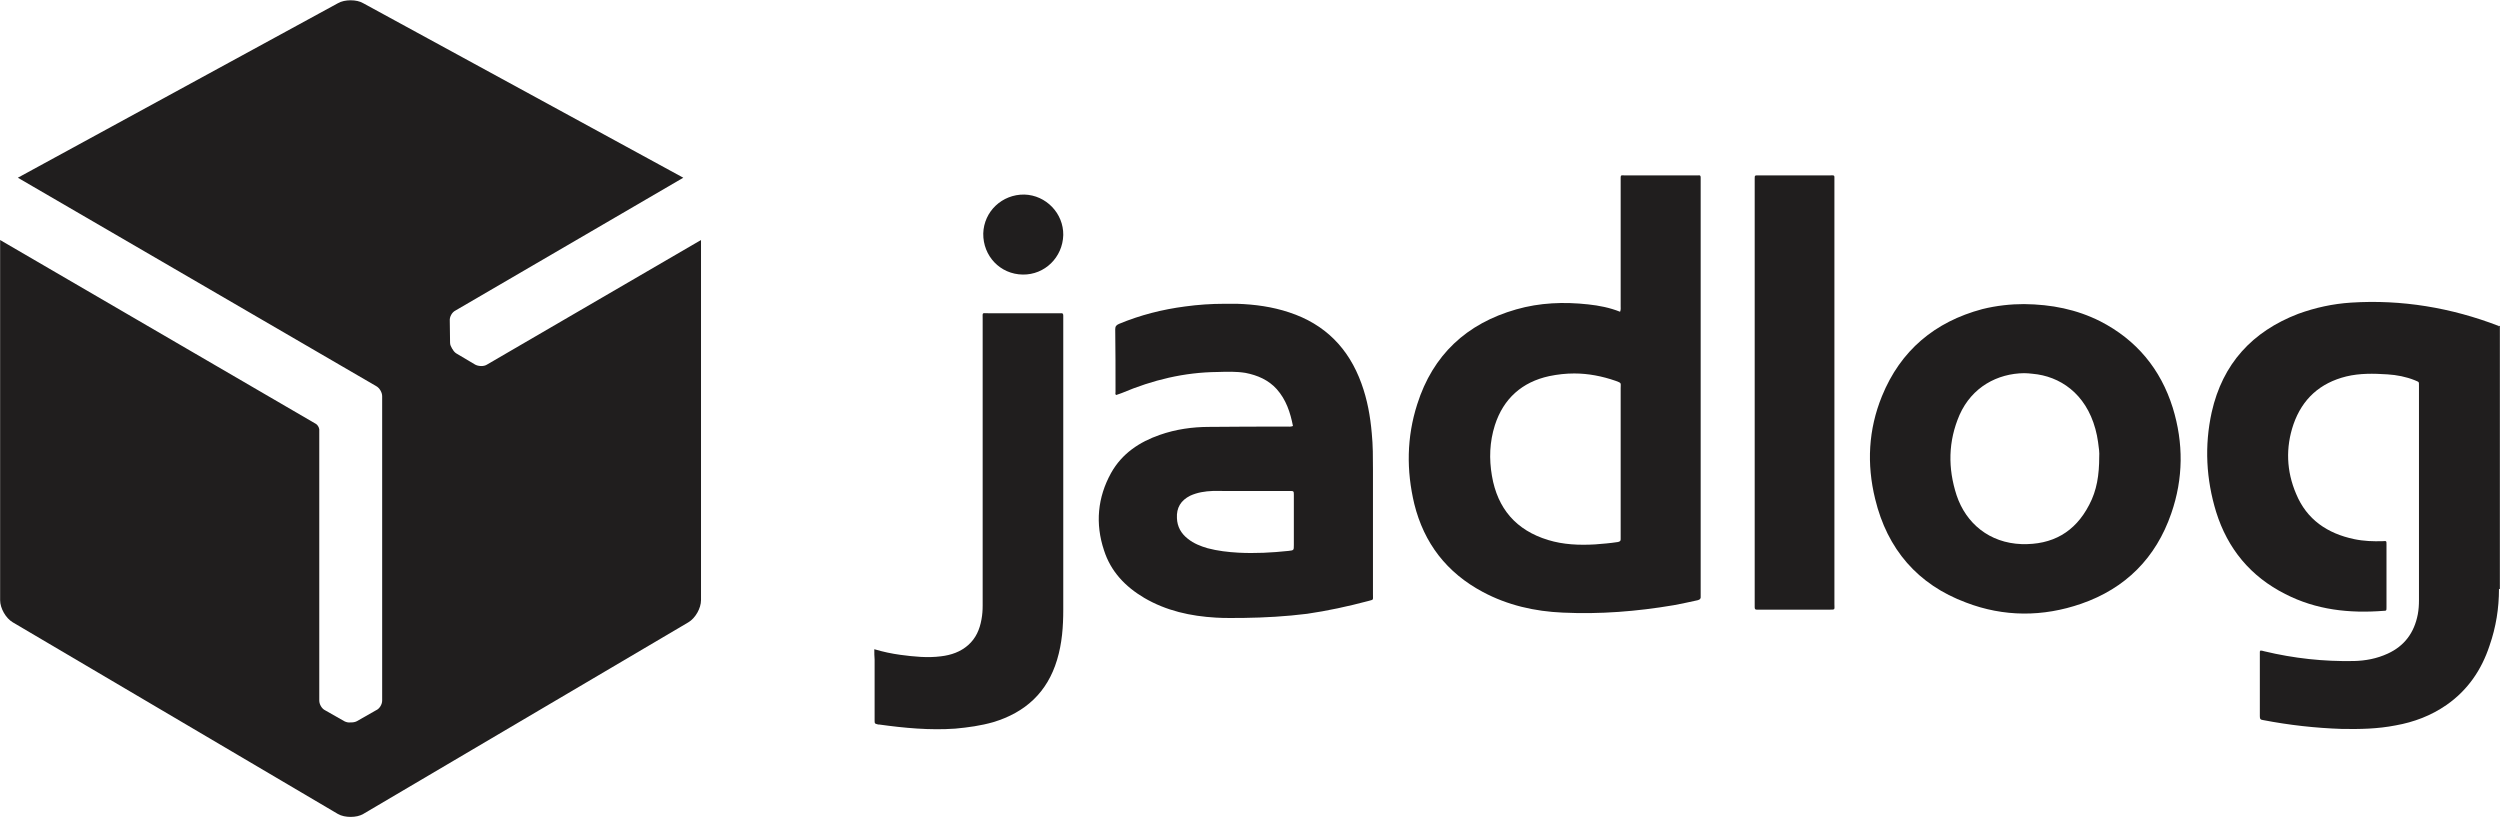
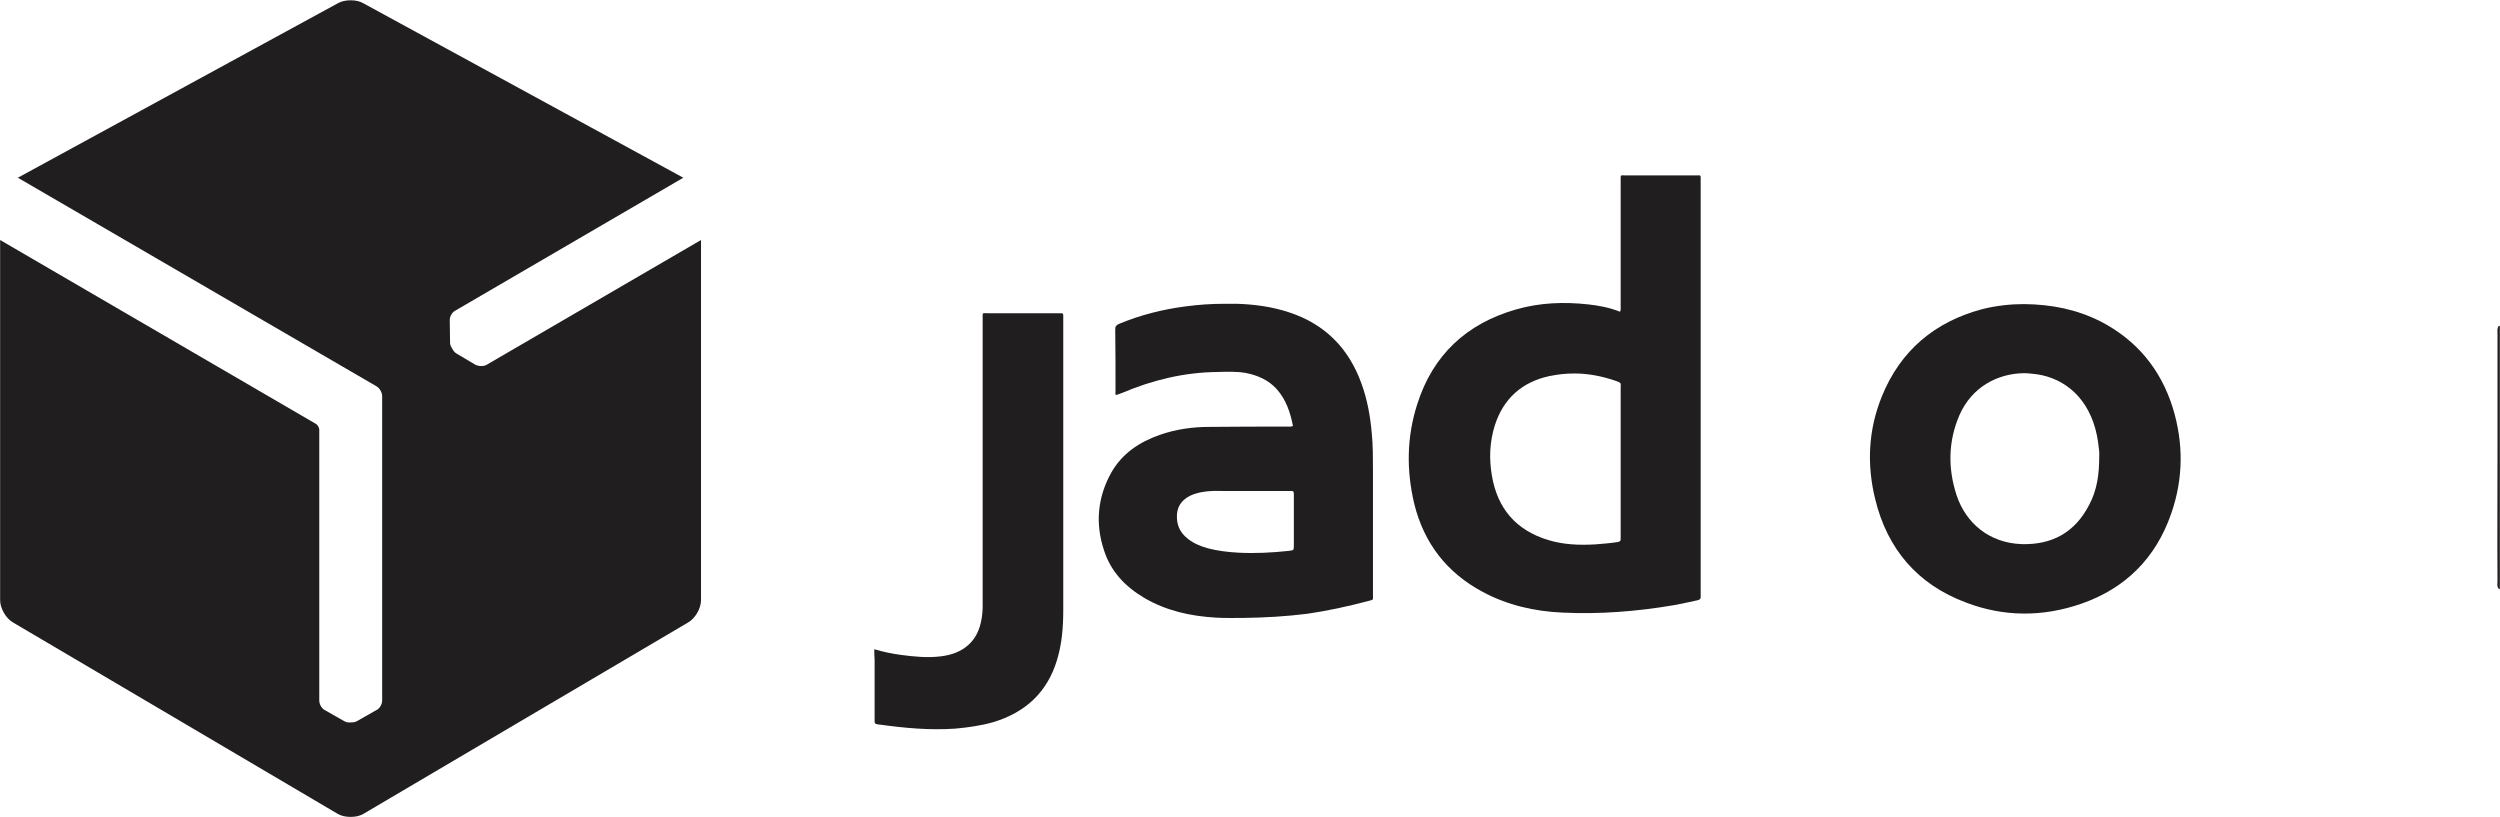
<svg xmlns="http://www.w3.org/2000/svg" xmlns:ns1="http://sodipodi.sourceforge.net/DTD/sodipodi-0.dtd" xmlns:ns2="http://www.inkscape.org/namespaces/inkscape" xml:space="preserve" width="84.667mm" height="27.686mm" version="1.1" shape-rendering="geometricPrecision" text-rendering="geometricPrecision" image-rendering="optimizeQuality" fill-rule="evenodd" clip-rule="evenodd" viewBox="0 0 8467 2769" ns1:role="line" ns1:docname="jadlog-logo.svg" ns2:version="0.92.2 (5c3e80d, 2017-08-06)">
  <g id="Layer_x0020_1">
    <ns1:namedview pagecolor="#ffffff" bordercolor="#666666" borderopacity="1" objecttolerance="10" gridtolerance="10" guidetolerance="10" ns2:pageopacity="0" ns2:pageshadow="2" ns2:window-width="1600" ns2:window-height="837" id="namedview20" showgrid="false" fit-margin-top="0" fit-margin-left="0" fit-margin-right="0" fit-margin-bottom="0" ns2:zoom="0.16776024" ns2:cx="1227.9997" ns2:cy="1030.8403" ns2:window-x="-8" ns2:window-y="-8" ns2:window-maximized="1" ns2:current-layer="DPD_Black" />
    <g id="_1960130497616">
      <path id="path15-4" fill="#201E1E" d="M1649 1235c-11,7 -29,6 -40,0l-64 -38c-5,-3 -10,-9 -13,-15 -1,0 -1,-1 -1,-1 -4,-7 -7,-13 -7,-20l-1 -75c-1,-12 7,-28 19,-34l772 -450 -1084 -591c-12,-7 -27,-10 -43,-10 -15,0 -31,3 -43,10l-1084 591 1214 706c11,6 20,21 20,34l0 1031c0,13 -9,28 -21,33l-65 37c-6,3 -12,4 -20,4 0,0 0,0 -1,0 -8,1 -15,-1 -21,-4l-65 -37c-11,-5 -20,-20 -20,-33l0 -919c-1,-7 -6,-15 -11,-18l-1070 -623 0 1220c0,27 19,61 43,75l1101 649c12,7 28,10 43,10 16,0 31,-3 43,-10l1101 -649c24,-14 43,-48 43,-75l0 -1220 -725 422z" ns2:connector-curvature="0" ns2:export-filename="G:\Users\suitedoalex\sites\jadlog-logo-7.png" ns2:export-xdpi="1.8555853" ns2:export-ydpi="1.8555853" />
      <g id="g38" ns2:export-filename="G:\Users\suitedoalex\sites\jadlog-logo-7.png" ns2:export-xdpi="1.8555853" ns2:export-ydpi="1.8555853">
        <path id="path12" fill="#201E1E" d="M8463 1104c1,0 3,0 4,0 0,297 0,594 0,891l-2 0 -1 0c-8,-8 -5,-19 -5,-28 -1,-144 0,-287 0,-431 0,-135 0,-270 0,-404 0,-10 -2,-19 4,-28l0 0z" ns2:connector-curvature="0" />
-         <path id="path16" fill="#201E1E" d="M8463 1104c0,7 1,14 1,20 0,278 0,555 0,832 0,13 0,26 0,39 0,65 -10,129 -32,192 -27,82 -74,151 -146,201 -52,36 -110,58 -172,69 -61,12 -121,13 -182,12 -90,-3 -179,-13 -267,-30 -9,-1 -11,-4 -11,-13 0,-73 0,-146 0,-219 0,0 1,-1 1,-3 5,-1 10,1 14,2 100,24 201,35 304,33 39,-1 77,-8 114,-25 57,-26 90,-71 102,-133 3,-16 4,-32 4,-48 0,-241 0,-483 0,-724 0,-18 1,-14 -14,-21 -30,-12 -61,-18 -93,-20 -47,-3 -93,-4 -139,7 -89,22 -149,76 -179,162 -27,79 -24,159 9,236 36,87 106,134 196,153 33,7 65,8 98,7 12,-1 12,-1 12,11 0,71 0,142 0,213 0,11 0,12 -10,12 -116,9 -228,-3 -333,-57 -117,-59 -195,-153 -234,-278 -34,-111 -40,-224 -15,-338 37,-164 137,-273 293,-333 58,-21 117,-34 179,-38 171,-11 339,17 500,79l0 0z" ns2:connector-curvature="0" />
-         <path id="path18" fill="#201E1E" d="M5500 594c-12,-1 -11,0 -11,17l0 9 0 417c0,6 1,12 -2,19 -35,-14 -71,-21 -108,-25 -82,-9 -164,-6 -244,17 -168,48 -282,154 -335,321 -36,112 -37,225 -10,338 33,133 110,233 232,298 84,45 176,66 271,70 126,6 251,-4 375,-25 27,-5 55,-11 82,-17 8,-2 11,-6 10,-13 0,-3 0,-5 0,-8l0 -1400c0,-4 0,-8 0,-11 0,-6 -2,-8 -8,-7 -3,0 -6,0 -9,0l-237 0c-3,0 -5,0 -6,0l0 0zm-168 671c47,0 94,9 140,25 21,8 17,6 17,25 0,83 0,167 0,251l0 248c0,4 0,7 0,10 1,8 -3,11 -10,12 -26,4 -51,6 -77,8 -53,3 -107,1 -159,-15 -108,-33 -171,-106 -190,-217 -10,-58 -8,-115 10,-172 29,-90 92,-146 184,-166 29,-6 57,-9 85,-9l0 0z" ns2:connector-curvature="0" />
+         <path id="path18" fill="#201E1E" d="M5500 594c-12,-1 -11,0 -11,17l0 9 0 417c0,6 1,12 -2,19 -35,-14 -71,-21 -108,-25 -82,-9 -164,-6 -244,17 -168,48 -282,154 -335,321 -36,112 -37,225 -10,338 33,133 110,233 232,298 84,45 176,66 271,70 126,6 251,-4 375,-25 27,-5 55,-11 82,-17 8,-2 11,-6 10,-13 0,-3 0,-5 0,-8l0 -1400c0,-4 0,-8 0,-11 0,-6 -2,-8 -8,-7 -3,0 -6,0 -9,0l-237 0l0 0zm-168 671c47,0 94,9 140,25 21,8 17,6 17,25 0,83 0,167 0,251l0 248c0,4 0,7 0,10 1,8 -3,11 -10,12 -26,4 -51,6 -77,8 -53,3 -107,1 -159,-15 -108,-33 -171,-106 -190,-217 -10,-58 -8,-115 10,-172 29,-90 92,-146 184,-166 29,-6 57,-9 85,-9l0 0z" ns2:connector-curvature="0" />
        <path id="path20" fill="#201E1E" d="M4146 1029c-44,0 -88,3 -132,9 -77,10 -152,29 -224,59 -9,4 -13,8 -13,18 1,71 1,142 1,213 0,3 -2,7 2,10 7,-2 14,-5 20,-7 104,-44 211,-70 324,-71 32,-1 63,-2 94,3 41,8 78,24 106,55 32,36 46,79 55,125 -8,3 -13,2 -19,2 -88,0 -177,0 -265,1 -56,0 -113,8 -167,27 -69,24 -128,63 -165,129 -46,83 -54,172 -24,262 23,72 72,123 136,161 75,44 157,62 243,67 31,2 62,1 94,1 72,-1 143,-5 215,-14 69,-10 138,-25 206,-43 20,-6 17,-1 17,-23l0 -423c0,-41 0,-82 -4,-122 -5,-58 -15,-114 -35,-169 -43,-119 -123,-201 -245,-241 -57,-19 -116,-27 -176,-29 -15,0 -30,0 -44,0l0 0zm-7 634c31,0 63,0 95,0 0,1 0,1 0,0l136 0c11,0 12,1 12,12l0 171c0,18 0,18 -18,20 -57,6 -113,9 -170,6 -35,-2 -70,-6 -104,-15 -24,-7 -47,-16 -67,-32 -23,-18 -36,-41 -37,-70 -2,-35 13,-60 45,-76 24,-11 50,-15 76,-16 11,0 21,0 32,0l0 0z" ns2:connector-curvature="0" />
        <path id="path22" fill="#201E1E" d="M6855 1030c-44,0 -93,5 -141,17 -161,43 -277,140 -340,295 -46,113 -52,230 -23,348 41,170 144,290 308,351 128,49 260,49 390,4 150,-52 253,-155 305,-306 41,-118 42,-238 5,-358 -41,-131 -123,-230 -246,-293 -80,-40 -164,-57 -258,-58l0 0zm1 234c9,0 19,1 28,2 92,8 180,66 213,187 4,15 7,29 9,44 3,19 5,38 4,49 0,63 -8,115 -34,164 -48,93 -125,136 -229,133 -109,-4 -188,-70 -220,-165 -30,-92 -29,-183 10,-273 42,-94 128,-140 219,-141l0 0z" ns2:connector-curvature="0" />
        <path id="path24" fill="#201E1E" d="M2961 2199c30,9 59,15 88,19 45,6 92,11 138,5 34,-4 66,-15 92,-38 26,-23 39,-53 45,-87 3,-16 4,-31 4,-47 0,-324 0,-647 0,-971 0,-23 -3,-19 19,-19 79,0 157,0 235,0 4,0 7,0 11,0 6,-1 8,2 8,8 0,4 0,7 0,11 0,328 0,657 0,985 0,57 -4,114 -21,170 -33,110 -107,178 -216,211 -42,12 -85,18 -129,22 -86,6 -172,-2 -258,-14 -1,0 -2,0 -3,0 -12,-3 -12,-3 -12,-15 0,-68 0,-136 0,-205 -1,-11 -1,-22 -1,-35l0 0z" ns2:connector-curvature="0" />
-         <path id="path26" fill="#201E1E" d="M6213 1330c0,239 0,477 0,716 0,20 4,19 -19,19 -78,0 -156,0 -234,0 -4,0 -7,0 -10,0 -5,0 -7,-2 -7,-8 0,-3 0,-6 0,-9 0,-479 0,-958 0,-1438 0,-1 0,-3 0,-4 0,-12 0,-12 12,-12 81,0 161,0 242,0 18,0 16,-2 16,16 0,226 0,452 0,678 0,14 0,28 0,42l0 0z" ns2:connector-curvature="0" />
-         <path id="path28" fill="#201E1E" d="M3601 796c-2,76 -63,135 -137,134 -77,-1 -135,-63 -134,-139 2,-75 64,-133 139,-132 74,2 133,64 132,137l0 0z" ns2:connector-curvature="0" />
      </g>
    </g>
  </g>
</svg>